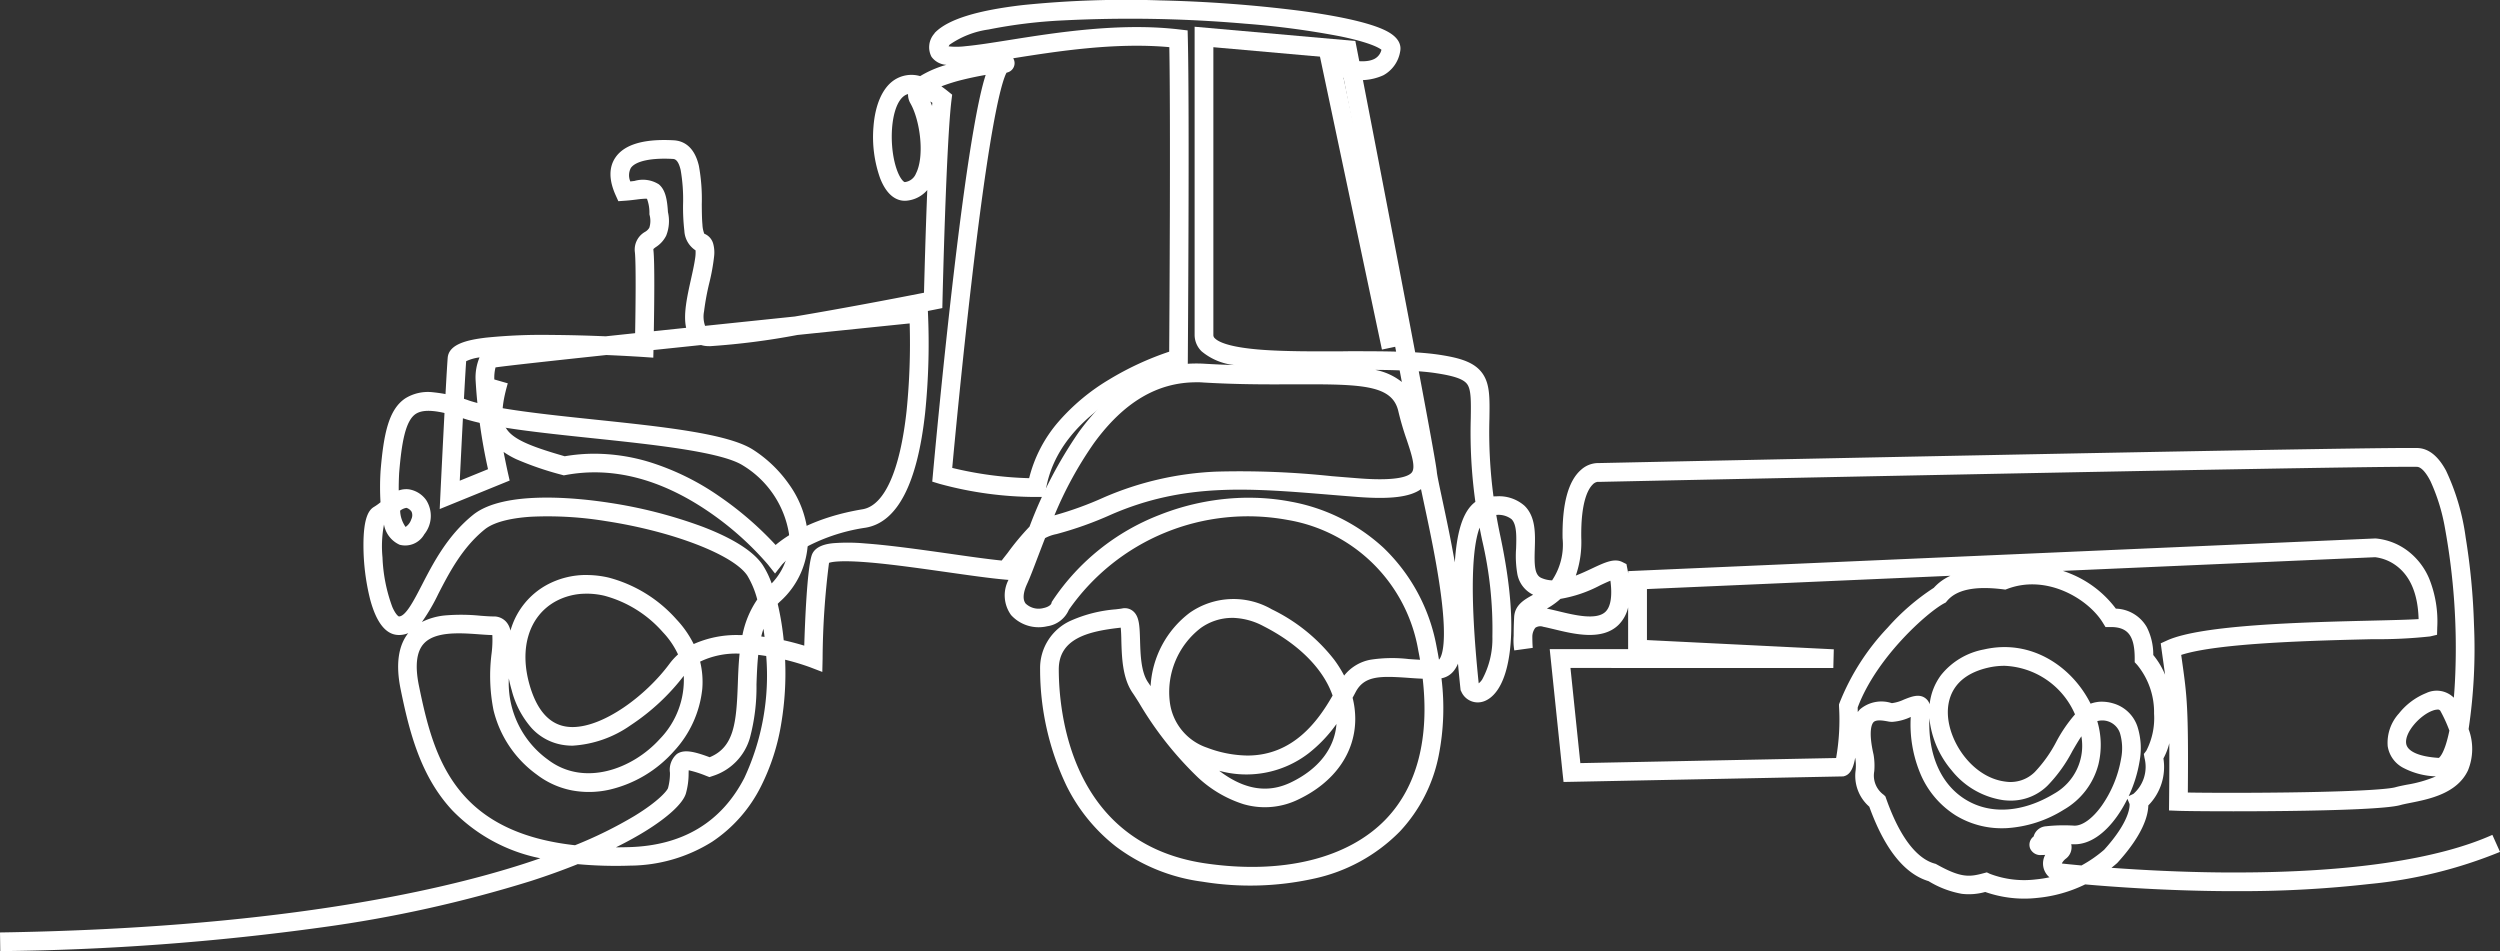
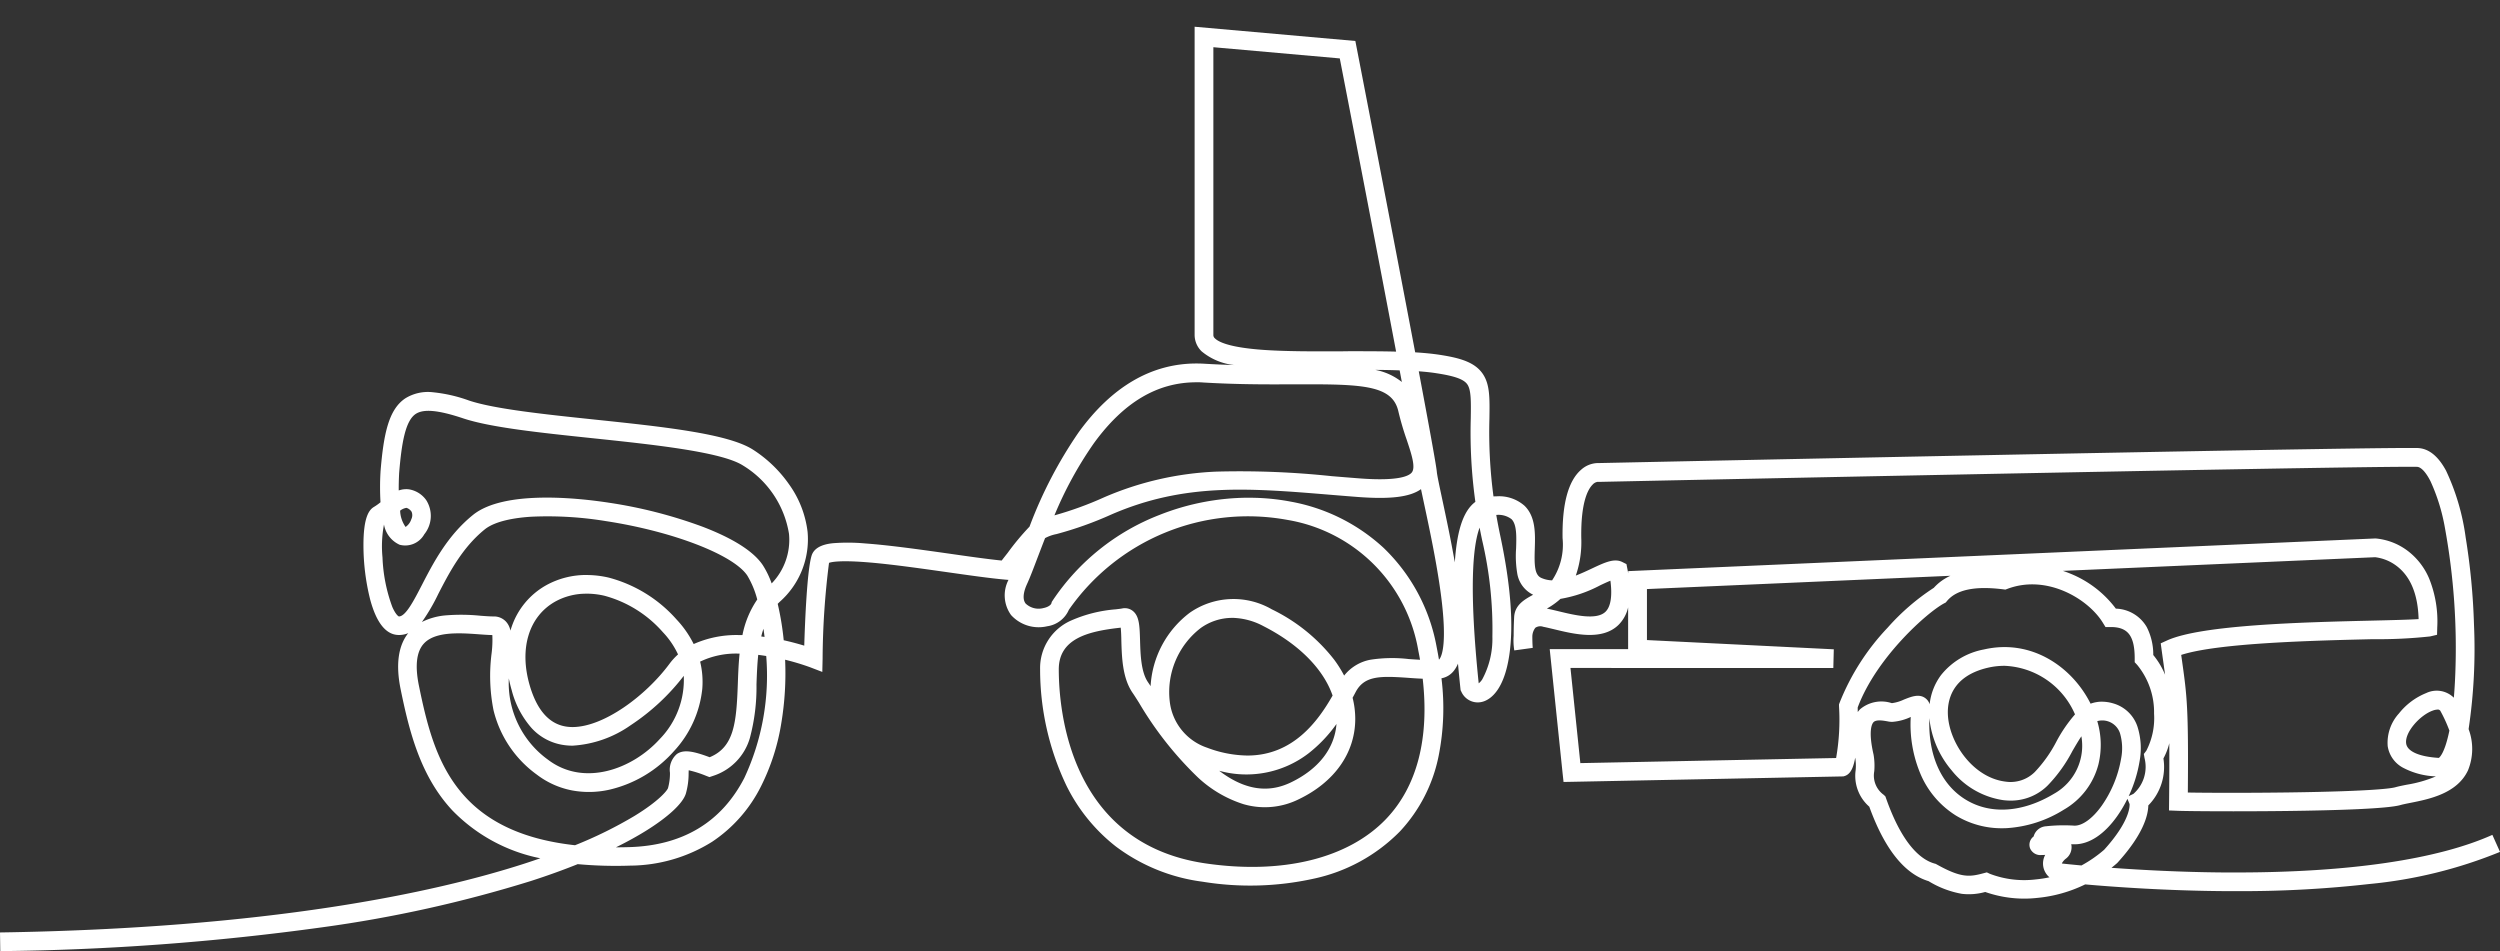
<svg xmlns="http://www.w3.org/2000/svg" width="267.82" height="101.892" viewBox="0 0 267.82 101.892">
  <rect x="0" y="0" width="267.82" height="101.892" fill="#333333" stroke="none" />
  <g id="Groupe_152" data-name="Groupe 152" transform="translate(-15132.602 -3390.206)">
    <path id="Tracé_137" data-name="Tracé 137" d="M15148.633,3161.828l-.031-2c28.894-.453,46.453-4.246,56.1-7.348q.929-.3,1.784-.6a18.059,18.059,0,0,1-9.433-5.136c-3.4-3.65-4.6-8.4-5.528-12.949-.542-2.645-.269-4.673.811-6.033a2.543,2.543,0,0,1-1,.2c-1.372,0-2.411-1.29-3.086-3.833a23.942,23.942,0,0,1-.712-5.71c-.011-3.13.615-3.889,1.161-4.2a5.566,5.566,0,0,0,.666-.478,27.652,27.652,0,0,1,0-3.24l0-.031c.334-4.087.879-6.685,2.671-7.869a4.606,4.606,0,0,1,2.941-.643,15.967,15.967,0,0,1,3.877.889c2.727.909,8.147,1.479,13.391,2.03,7.355.773,14.3,1.5,17.006,3.218a13.769,13.769,0,0,1,3.867,3.706,10.939,10.939,0,0,1,2,5.119,8.936,8.936,0,0,1-2.984,7.487q-.111.107-.217.218a30.3,30.3,0,0,1,.643,3.9c.859.19,1.613.4,2.2.578.081-2.616.3-8.028.784-9.631.341-1.135,1.826-1.293,2.314-1.344a20.39,20.39,0,0,1,3.44.027c2.646.191,6.049.675,9.051,1.1,2.079.3,4.056.577,5.56.731.232-.3.445-.571.644-.824a27.431,27.431,0,0,1,2.339-2.809,46.737,46.737,0,0,1,5.282-10.132c3.549-4.877,7.786-7.345,12.605-7.345.285,0,.571.009.86.026,1.1.066,2.166.111,3.188.141a6.53,6.53,0,0,1-3.492-1.462,2.461,2.461,0,0,1-.756-1.77V3062.8l17.219,1.526.144.739c.226,1.162,3.8,19.576,6.266,32.617.958.059,1.845.144,2.64.266,2.252.346,3.815.82,4.645,2.107.72,1.117.7,2.544.668,4.7a52.091,52.091,0,0,0,.434,8.358c.106,0,.212-.006.315-.006a4.133,4.133,0,0,1,3,1c1.221,1.175,1.162,3.016,1.11,4.641-.054,1.711-.034,2.774.7,3.1a3.122,3.122,0,0,0,1.153.262,6.87,6.87,0,0,0,1.125-4.518c-.057-3.668.607-6.131,1.972-7.321a2.747,2.747,0,0,1,1.8-.728c.053,0,.1,0,.14,0,3.94-.083,76.725-1.617,86.831-1.617.351,0,.625,0,.819.006,1.191.023,2.229.84,3.083,2.428a24.322,24.322,0,0,1,2.1,7.141,71.342,71.342,0,0,1,.892,9.343,58.2,58.2,0,0,1-.576,11.2,6.051,6.051,0,0,1-.068,4.422c-1.164,2.487-4.177,3.084-6.171,3.48-.432.086-.8.16-1.074.237-2.733.781-21.61.7-23.814.614l-.97-.039.01-.971c.027-2.62.035-4.628.021-6.233a6.712,6.712,0,0,1-.628,1.634,5.864,5.864,0,0,1-1.619,5.032c-.019,1.027-.511,3.075-3.293,6.127l-.039.043-.044.038q-.284.247-.57.474c3.168.232,7.444.466,12.132.5q.608,0,1.206,0c12.1,0,21.584-1.388,27.467-4.029l.818,1.825a49.243,49.243,0,0,1-14.015,3.442,121.3,121.3,0,0,1-14.262.761q-.621,0-1.25,0c-6.215-.047-11.719-.44-14.912-.721a14.867,14.867,0,0,1-5.11,1.444,12.636,12.636,0,0,1-5.6-.633,6.5,6.5,0,0,1-2.5.2,10.278,10.278,0,0,1-3.566-1.358c-2.583-.775-4.719-3.458-6.352-7.977a4.379,4.379,0,0,1-1.462-3.909,5.351,5.351,0,0,0-.037-1.282c0-.018-.009-.036-.013-.054q-.029.164-.062.312c-.146.667-.4,1.457-1.09,1.654l-.125.036-.131,0-29.834.594-.1-.915-1.382-13.315h8.4v-4.478a3.84,3.84,0,0,1-1.058,1.908c-1.757,1.678-4.709.964-6.868.441-.428-.1-.832-.2-1.171-.267a.946.946,0,0,0-.843.107,1.582,1.582,0,0,0-.322.93c0,.8.044,1.217.045,1.223l-1.979.272a6.6,6.6,0,0,1-.066-1.562c0-.531.01-1.2.052-2.005.069-1.314,1.112-1.888,2.032-2.394l.007,0a3.079,3.079,0,0,1-1.709-2.292,11.291,11.291,0,0,1-.121-2.678c.04-1.267.082-2.577-.5-3.136a2.311,2.311,0,0,0-1.612-.446h-.014q.188,1.083.438,2.269c1.114,5.255,1.437,9.55.956,12.764-.546,3.658-1.941,4.663-2.725,4.937a1.92,1.92,0,0,1-2.408-1.034l-.081-.162-.019-.18q-.146-1.386-.261-2.665a3.192,3.192,0,0,1-.41.723,2.176,2.176,0,0,1-1.359.848,26.086,26.086,0,0,1-.3,8.295,16.6,16.6,0,0,1-4.151,8.109,18.305,18.305,0,0,1-9.294,5.075,31.592,31.592,0,0,1-11.85.313,19.662,19.662,0,0,1-9.293-3.778,18.858,18.858,0,0,1-5.276-6.489,28.936,28.936,0,0,1-2.833-12.493,5.556,5.556,0,0,1,3.345-5.231,14.709,14.709,0,0,1,4.757-1.189c.294-.035.548-.064.683-.092a1.371,1.371,0,0,1,1.143.263c.7.557.732,1.584.778,3.138.044,1.519.1,3.408.853,4.5q.126.184.278.419a10.584,10.584,0,0,1,4.188-7.857,8.19,8.19,0,0,1,8.792-.374,18.9,18.9,0,0,1,6.684,5.395,12.86,12.86,0,0,1,1.07,1.706,4.673,4.673,0,0,1,2.826-1.7,15.248,15.248,0,0,1,4.091-.071c.4.027.8.055,1.212.076-.057-.324-.117-.65-.184-.979a17.081,17.081,0,0,0-14-14,23.388,23.388,0,0,0-23.434,9.623,2.982,2.982,0,0,1-2.326,1.768,4,4,0,0,1-3.866-1.2,3.6,3.6,0,0,1-.278-3.768l-.368-.032c-1.605-.141-3.839-.459-6.2-.795-2.83-.4-5.758-.818-8.219-1.031-3.128-.271-4.135-.076-4.439.033a84.5,84.5,0,0,0-.687,10.266l-.032,1.419-1.325-.508a25.48,25.48,0,0,0-2.659-.8,32.667,32.667,0,0,1-.412,6.818,23.173,23.173,0,0,1-2.174,6.748,15.375,15.375,0,0,1-5.231,5.935,16.748,16.748,0,0,1-8.8,2.557,44.7,44.7,0,0,1-5.6-.159c-1.468.588-3.135,1.2-5.018,1.806a137.949,137.949,0,0,1-22.33,4.956A271.589,271.589,0,0,1,15148.633,3161.828Zm212.813-8.437.33.156a10.307,10.307,0,0,0,4.909.6,12.678,12.678,0,0,0,1.47-.228,1.934,1.934,0,0,1-.455-2.4c-.13.008-.252.013-.363.013h-.013a1.2,1.2,0,0,1-1.232-.69,1.1,1.1,0,0,1,.367-1.295c0-.008.006-.015.008-.022a1.47,1.47,0,0,1,1.308-1.071,17.642,17.642,0,0,1,3.049-.068h.036c.864,0,1.95-.8,2.912-2.16a12.457,12.457,0,0,0,2.058-5.016,5.7,5.7,0,0,0-.122-2.739,1.995,1.995,0,0,0-2.43-1.281,8.9,8.9,0,0,1,.126,4.629,7.866,7.866,0,0,1-3.7,4.852,13.033,13.033,0,0,1-6.135,1.983c-.159.007-.319.011-.479.011a9.439,9.439,0,0,1-4.959-1.363,9.72,9.72,0,0,1-3.766-4.394,13.669,13.669,0,0,1-1.069-6.161l-.009,0a5.552,5.552,0,0,1-1.972.521,2.194,2.194,0,0,1-.394-.034l-.052-.01c-.5-.092-1.265-.231-1.562.079-.149.156-.591.866,0,3.447l.008.039a7.006,7.006,0,0,1,.072,1.774,2.538,2.538,0,0,0,1.015,2.521l.176.166.081.228c1.79,5.071,3.814,6.59,5.2,6.972l.117.032.105.059c2.637,1.476,3.532,1.338,5.014.943Zm-92.784-26.216-.3.035c-3.29.387-6.335,1.191-6.335,4.434,0,4.334,1.132,18.64,15.693,20.781,8.283,1.218,15.356-.526,19.4-4.787,3.294-3.469,4.619-8.614,3.893-14.994-.557-.021-1.1-.059-1.639-.1-2.914-.2-4.61-.227-5.538,1.52-.1.189-.211.4-.333.623a9.277,9.277,0,0,1,.284,2.363c-.041,3.582-2.245,6.682-6.047,8.506a8.156,8.156,0,0,1-5.925.529,12.824,12.824,0,0,1-4.92-2.9,37.43,37.43,0,0,1-6.273-7.963c-.275-.436-.514-.812-.687-1.062-1.088-1.577-1.153-3.794-1.205-5.576C15268.723,3128.133,15268.705,3127.557,15268.661,3127.174Zm100.843,25.269c.329.036,1.048.112,2.08.207a13.66,13.66,0,0,0,2.429-1.681c2.762-3.045,2.744-4.674,2.726-4.9l-.231-.557a13.7,13.7,0,0,1-1.105,1.869c-1.376,1.94-2.986,3-4.542,3h-.09l-.282-.007a1.528,1.528,0,0,1-.623,1.583,1.65,1.65,0,0,0-.383.467Zm-147.122-9.99c-.006.1-.009.218-.011.316a7.858,7.858,0,0,1-.295,2.18c-.322,1.058-1.915,2.532-4.369,4.045-.794.49-1.824,1.072-3.123,1.714.473,0,.952-.008,1.442-.023,5.72-.172,9.863-2.666,12.314-7.411a25.958,25.958,0,0,0,2.345-13.062c-.28-.046-.566-.087-.856-.122-.11,1.038-.149,2.109-.187,3.168a21.068,21.068,0,0,1-.708,5.735,6.021,6.021,0,0,1-3.99,4.076l-.342.116-.337-.129A11.877,11.877,0,0,0,15222.382,3142.453Zm-24.635-14.669c-1.489,0-2.968.219-3.773,1.135-.76.863-.926,2.37-.494,4.479.911,4.449,1.981,8.713,5.032,11.986,2.647,2.84,6.5,4.527,11.689,5.1a44.825,44.825,0,0,0,6.351-3.128c2.66-1.624,3.521-2.733,3.611-2.993a5.947,5.947,0,0,0,.209-1.646,2.23,2.23,0,0,1,.754-2.015c.748-.5,1.782-.287,3.5.353,2.636-1.08,2.867-3.726,3.017-7.869.037-1.051.077-2.143.189-3.231h-.1a8.88,8.88,0,0,0-4.128.859,9.143,9.143,0,0,1,.231,2.913,11.563,11.563,0,0,1-3.062,6.707,13.221,13.221,0,0,1-6.859,4.092,9.941,9.941,0,0,1-3.987.093,9.014,9.014,0,0,1-3.815-1.7,11.993,11.993,0,0,1-4.645-6.917,18.866,18.866,0,0,1-.2-6.09,11.371,11.371,0,0,0,.076-1.945c-.416-.006-.9-.042-1.407-.079C15199.258,3127.84,15198.5,3127.784,15197.747,3127.784Zm157.543,9.072c-.151,3.955,1.248,7.121,3.884,8.737,2.656,1.63,6.117,1.4,9.493-.639a5.886,5.886,0,0,0,2.908-6.14c-.321.479-.637,1.021-.962,1.58a15.694,15.694,0,0,1-2.66,3.7,5.584,5.584,0,0,1-3.94,1.609,6.73,6.73,0,0,1-.827-.052,8.691,8.691,0,0,1-5.508-3.186A10.2,10.2,0,0,1,15355.29,3136.856Zm18.493-1.75a4.272,4.272,0,0,1,1.213.185,3.846,3.846,0,0,1,2.592,2.5,7.657,7.657,0,0,1,.216,3.728,14.229,14.229,0,0,1-1.158,3.7l.5-.236a3.848,3.848,0,0,0,1.193-3.844l-.074-.432.267-.348a7.618,7.618,0,0,0,.83-3.97,7.983,7.983,0,0,0-1.807-5.223l-.268-.288v-.393c0-2.43-.721-3.377-2.57-3.377h-.559l-.293-.476c-1.562-2.536-5.974-5.2-10.2-3.62l-.23.086-.244-.031c-3.026-.377-5,.033-6.019,1.26l-.126.152-.175.092c-1.766.935-7.237,5.754-9.258,11.151q0,.251.006.494a2.724,2.724,0,0,1,.248-.3,3.546,3.546,0,0,1,3.366-.664l.05.009a4.27,4.27,0,0,0,1.265-.376c.842-.336,1.709-.684,2.391-.09a1.246,1.246,0,0,1,.381.588,6.353,6.353,0,0,1,1.22-3.127,7.67,7.67,0,0,1,4.593-2.745c5.14-1.185,9.5,1.928,11.428,5.808A3.555,3.555,0,0,1,15373.783,3135.105Zm9.2,9.731c2.111.038,6.461.05,10.9-.011,9.149-.126,10.975-.455,11.316-.552s.759-.181,1.234-.275a13.526,13.526,0,0,0,3.123-.891,8.138,8.138,0,0,1-3.54-.937,3.163,3.163,0,0,1-1.626-2.3,4.666,4.666,0,0,1,1.205-3.505,7.117,7.117,0,0,1,2.922-2.185,2.607,2.607,0,0,1,2.96.5c.067-.783.118-1.616.152-2.49a71.562,71.562,0,0,0-1.105-15.69,20.432,20.432,0,0,0-1.546-5.007c-.494-.975-1.022-1.539-1.45-1.548-.186,0-.45-.005-.786-.005-10.122,0-86.049,1.6-86.84,1.618l-.088,0-.045-.007a.889.889,0,0,0-.555.3c-.479.475-1.273,1.848-1.214,5.716a11.016,11.016,0,0,1-.586,4.027c.605-.232,1.2-.509,1.742-.766,1.381-.649,2.379-1.116,3.244-.684l.44.22.094.483q.051.263.093.515v-.245l.956-.042,79.069-3.458.041,0a6.69,6.69,0,0,1,3.475,1.355,7.277,7.277,0,0,1,2.262,2.938,12.289,12.289,0,0,1,.868,5.259l-.021.769-.749.176a51.6,51.6,0,0,1-6.159.294c-6.272.15-16.517.395-20.5,1.686.037.265.072.515.105.749C15382.878,3134.443,15383.062,3135.734,15382.98,3144.836Zm-103.772-2.33c2.677,2.032,5.2,2.438,7.673,1.25,2.963-1.422,4.685-3.633,4.892-6.263a15.021,15.021,0,0,1-2.975,3.131A10.938,10.938,0,0,1,15279.208,3142.506Zm84.106-11.244a7.724,7.724,0,0,0-1.74.2c-3.926.906-4.38,3.568-4.3,5.074.158,3.034,2.726,6.707,6.156,7.129a3.68,3.68,0,0,0,3.159-1.035,14.279,14.279,0,0,0,2.3-3.242,15.5,15.5,0,0,1,2-2.924A8.6,8.6,0,0,0,15363.314,3131.262Zm-160.206,1.33a10.147,10.147,0,0,0,4.208,8.736c3.842,2.911,9.031,1.021,11.97-2.232a9.091,9.091,0,0,0,2.563-6.759,23.456,23.456,0,0,1-5.705,5.3,12.062,12.062,0,0,1-6.2,2.179,6.491,6.491,0,0,1-1.154-.1,5.775,5.775,0,0,1-3.229-1.77,9.815,9.815,0,0,1-2.146-4.073Q15203.23,3133.229,15203.108,3132.592Zm113.731-1.1,1.058,10.193,27.4-.546a23.7,23.7,0,0,0,.31-5.561l0-.184.063-.173a25.113,25.113,0,0,1,5.144-8.042,24.129,24.129,0,0,1,4.95-4.274,5.291,5.291,0,0,1,1.781-1.288l-32.513,1.422v5.464l20.016.99-.05,2Zm92.886,4.458a1.666,1.666,0,0,0-.528.115c-1.357.493-3.006,2.324-2.831,3.522.124.85,1.4,1.41,3.5,1.54.086-.06.581-.485,1.041-2.519q.045-.2.088-.409a15.287,15.287,0,0,0-.975-2.128A.345.345,0,0,0,15409.726,3135.947Zm-129.133-9.823a5.786,5.786,0,0,0-3.382,1.1,8.665,8.665,0,0,0-3.3,7.845,5.924,5.924,0,0,0,4.008,4.963,12.553,12.553,0,0,0,4.313.838c4.89,0,7.561-3.677,9.125-6.425-.985-2.839-3.6-5.5-7.42-7.443A7.359,7.359,0,0,0,15280.593,3126.124Zm-69.144-2.591a6.832,6.832,0,0,0-3.384.852c-2.812,1.594-3.857,5.019-2.728,8.937.755,2.619,2.035,4.108,3.808,4.428a4.443,4.443,0,0,0,.787.068c3.338,0,7.849-3.349,10.383-6.77a6.7,6.7,0,0,1,.92-1.01,8.89,8.89,0,0,0-1.627-2.385,12.71,12.71,0,0,0-6.255-3.9A8.4,8.4,0,0,0,15211.449,3123.533Zm95.66-7.081c-.735,1.959-1.148,6.506-.1,16.682a1.639,1.639,0,0,0,.381-.425,9.135,9.135,0,0,0,1.086-4.577,41.656,41.656,0,0,0-1.1-10.338Q15307.234,3117.106,15307.109,3116.452Zm72.169,13.654a8.3,8.3,0,0,1,1.263,2.108c-.047-.343-.1-.7-.152-1.084-.064-.456-.138-.974-.216-1.543l-.1-.738.678-.308c3.717-1.689,14.7-1.952,21.969-2.125,2-.048,3.917-.094,4.979-.161-.073-2.647-.859-4.557-2.342-5.684a4.743,4.743,0,0,0-2.313-.947l-33.455,1.463q.425.139.844.313a11.465,11.465,0,0,1,4.833,3.733,3.962,3.962,0,0,1,3.314,1.982A6.487,6.487,0,0,1,15379.278,3130.107Zm-96.875-16.853a23.691,23.691,0,0,1,4.521.427,19.872,19.872,0,0,1,9.877,4.924,19.517,19.517,0,0,1,5.705,10.65q.136.679.246,1.344a.444.444,0,0,0,.052-.058c.273-.354.835-1.733.162-6.882-.441-3.378-1.229-7.067-1.806-9.76-.131-.615-.241-1.132-.331-1.566-1.191.854-3.3,1.1-6.779.838-1-.077-1.99-.159-2.943-.237-8.721-.719-15.607-1.287-23.448,2.114a38.606,38.606,0,0,1-5.883,2.1,4.3,4.3,0,0,0-1.218.43c-.291.741-.555,1.439-.8,2.075-.434,1.146-.809,2.136-1.133,2.84-.248.539-.6,1.528-.146,2.1a2.011,2.011,0,0,0,1.9.48c.52-.107.807-.339.854-.51l.042-.154.088-.133a24.293,24.293,0,0,1,11.467-9.187A26.139,26.139,0,0,1,15282.4,3113.254Zm-70.954,8.279a10.4,10.4,0,0,1,2.357.276,14.7,14.7,0,0,1,7.265,4.48,10.912,10.912,0,0,1,1.84,2.638,11.268,11.268,0,0,1,4.861-.962c.122,0,.244,0,.365,0a10.214,10.214,0,0,1,1.584-3.809,9.686,9.686,0,0,0-1.063-2.563c-1.483-2.23-7.99-4.738-15.137-5.833a38.447,38.447,0,0,0-7.981-.474c-1.646.1-3.852.424-5.014,1.362-2.417,1.953-3.831,4.694-4.968,6.9a20.87,20.87,0,0,1-1.685,2.909c-.028.038-.058.075-.086.112a6.982,6.982,0,0,1,2.469-.705,20.576,20.576,0,0,1,3.821.032c.543.04,1.012.075,1.378.075a1.763,1.763,0,0,1,1.353.557,1.988,1.988,0,0,1,.471.965q.062-.211.135-.417a8.064,8.064,0,0,1,3.665-4.43A8.829,8.829,0,0,1,15211.449,3121.533Zm18.705,6.584.35.046c-.035-.3-.075-.587-.117-.871C15230.3,3127.561,15230.222,3127.836,15230.154,3128.117Zm84.164-2.985c.383.074.8.177,1.252.285,1.711.414,4.05.981,5.016.057.567-.542.748-1.685.533-3.33-.342.136-.766.335-1.113.5a14.039,14.039,0,0,1-4.234,1.442A8.053,8.053,0,0,1,15314.318,3125.132Zm-124.582-9.017a12.5,12.5,0,0,0-.161,3.534,17.1,17.1,0,0,0,1.051,5.3c.349.8.646,1.01.707,1.021.726,0,1.6-1.7,2.448-3.339,1.223-2.37,2.744-5.319,5.489-7.536,3.325-2.687,11.286-1.81,14.555-1.31a50.386,50.386,0,0,1,10.033,2.571c3.309,1.266,5.484,2.656,6.466,4.131a9.455,9.455,0,0,1,.94,1.947,6.712,6.712,0,0,0,1.859-5.309,10.522,10.522,0,0,0-4.946-7.335c-2.309-1.463-9.659-2.236-16.145-2.918-5.6-.588-10.881-1.144-13.814-2.122-2.664-.889-4.232-1.035-5.083-.474-1.1.729-1.51,3.064-1.778,6.348-.035.7-.048,1.309-.043,1.85a2.438,2.438,0,0,1,1.058-.126,2.814,2.814,0,0,1,1.881,1.154,3.137,3.137,0,0,1-.2,3.666,2.342,2.342,0,0,1-2.641,1.123A2.92,2.92,0,0,1,15189.736,3116.114Zm110.853-16.4c1.081,5.744,1.873,10.079,1.933,10.759.034.389.294,1.6.595,3.01.383,1.791.9,4.218,1.334,6.695.2-3.032.749-4.964,1.727-6.05a3.244,3.244,0,0,1,.475-.434,53.592,53.592,0,0,1-.493-8.963c.026-1.8.043-2.983-.35-3.592-.36-.56-1.308-.912-3.268-1.214C15301.954,3099.834,15301.3,3099.765,15300.589,3099.713Zm-109.125,14.932a3.232,3.232,0,0,0,.584,1.736,1.571,1.571,0,0,0,.615-.831.961.961,0,0,0,.031-.793,1.026,1.026,0,0,0-.535-.418l-.031,0A1.413,1.413,0,0,0,15191.464,3114.645Zm85.3-13.76c-4.189,0-7.786,2.14-10.975,6.522a40.393,40.393,0,0,0-4.231,7.733,37.057,37.057,0,0,0,5.306-1.927,33.755,33.755,0,0,1,12.06-2.76,93.4,93.4,0,0,1,12.348.488c.951.078,1.935.159,2.934.236,4.219.324,5.345-.26,5.639-.638.434-.556-.046-1.994-.554-3.516a30.263,30.263,0,0,1-.882-3c-.586-2.638-3.373-2.922-9.479-2.922-.487,0-.994,0-1.523,0-.711,0-1.446.007-2.206.007-2.31,0-4.853-.033-7.681-.2C15277.265,3100.892,15277.014,3100.885,15276.764,3100.885Zm19.2-1.324a6.532,6.532,0,0,1,2.811,1.29q-.114-.608-.233-1.243C15297.71,3099.581,15296.844,3099.567,15295.959,3099.561Zm-1.322-2c1.22,0,2.4.008,3.519.038-1.835-9.7-4.339-22.674-6.034-31.41l-13.543-1.2v30.836a.459.459,0,0,0,.167.352c.41.408,1.586.949,4.86,1.211,2.548.2,5.717.19,8.774.178C15293.142,3097.559,15293.9,3097.556,15294.637,3097.556Z" transform="translate(-16 330.27)" fill="#fff" />
-     <path id="Tracé_138" data-name="Tracé 138" d="M15274.308,3116.649l-.778-.984a32.884,32.884,0,0,0-6.378-5.675c-5.154-3.505-10.288-4.815-15.247-3.9l-.23.042-.226-.064a33.357,33.357,0,0,1-4.85-1.663,9.009,9.009,0,0,1-1.369-.784c.253,1.311.455,2.215.461,2.239l.187.827-7.494,3.053.075-1.566c.024-.493.587-12.114.781-14.63.114-1.487,2.133-1.929,4.093-2.166a59.291,59.291,0,0,1,7.009-.29c2.052.01,4.111.074,5.824.146l3.155-.335c.052-2.894.1-7.508-.025-8.654a2.177,2.177,0,0,1,1.088-2.2,1.236,1.236,0,0,0,.458-.446,2.435,2.435,0,0,0,.021-1.381l-.011-.057,0-.058a4.293,4.293,0,0,0-.261-1.6.807.807,0,0,0-.153-.011,9.374,9.374,0,0,0-.937.086c-.371.045-.79.1-1.279.132l-.7.05-.287-.637c-.735-1.635-.741-3-.017-4.055.85-1.237,2.6-1.862,5.215-1.862q.494,0,1.026.03c.949.053,2.186.57,2.691,2.733a19.8,19.8,0,0,1,.31,4.119c.007.813.014,1.581.073,2.2a3.019,3.019,0,0,0,.194.955,1.606,1.606,0,0,1,.964,1.1,3.571,3.571,0,0,1,.094,1.292,21.907,21.907,0,0,1-.521,2.89,27.038,27.038,0,0,0-.56,3.036,2.983,2.983,0,0,0,.11,1.553c3.294-.344,6.582-.686,9.6-1,4.922-.825,10.538-1.893,13.852-2.548.046-1.834.168-6.451.351-11a3.314,3.314,0,0,1-2.18,1.135,2.083,2.083,0,0,1-.229.013c-.725,0-1.853-.379-2.647-2.427a13.217,13.217,0,0,1-.706-5.522c.179-2.3.926-4.037,2.1-4.9a3.348,3.348,0,0,1,2.9-.505,11.284,11.284,0,0,1,2.813-1.209,2.116,2.116,0,0,1-1.6-.864,2.206,2.206,0,0,1,.3-2.476l.063-.1.084-.081c1.422-1.375,4.479-2.317,9.343-2.882a109.149,109.149,0,0,1,14.708-.5,145.122,145.122,0,0,1,14.816,1.092c3.26.429,7.562,1.167,9.538,2.246,1.33.726,1.473,1.559,1.358,2.13a3.559,3.559,0,0,1-1.8,2.553,5.916,5.916,0,0,1-3.946.327q-.167-.033-.325-.069l6.074,28.715-1.957.414-6.817-32.228,1.754.726c.722.3,3.063,1,4.277.351a1.457,1.457,0,0,0,.733-.97c-.271-.214-1.244-.784-4.423-1.438a90.621,90.621,0,0,0-10.165-1.353,142.734,142.734,0,0,0-19.6-.348,53.327,53.327,0,0,0-7.9.97A9.644,9.644,0,0,0,15293,3060c-.039.066-.07.124-.095.173a7.867,7.867,0,0,0,1.825-.021c1.234-.113,2.818-.364,4.654-.656,5.026-.8,11.906-1.891,18.265-1.132l.86.1.021.866c.193,7.907,0,34.034,0,34.3l-.006.756-.729.2a29.539,29.539,0,0,0-6.721,3.029c-4.466,2.746-7.072,6.11-7.745,10l-.144.83h-.842a39.267,39.267,0,0,1-10.415-1.406l-.777-.237.072-.809c.01-.109.989-10.993,2.267-21.809.751-6.362,1.456-11.46,2.1-15.151.384-2.215.751-3.951,1.091-5.162q.1-.346.192-.641c-.714.125-1.549.293-2.394.5a19.052,19.052,0,0,0-2.352.727q.35.243.723.543l.433.35-.069.552c-.571,4.569-.962,21.34-.966,21.509l-.019.8-.785.157-.765.152.01.175a73.247,73.247,0,0,1-.3,10.726c-.83,7.605-2.977,11.749-6.38,12.316a19.739,19.739,0,0,0-6.933,2.382,8.628,8.628,0,0,0-2,1.549Zm-19.354-12.837a20.387,20.387,0,0,1,5.927.9,27.38,27.38,0,0,1,7.444,3.654,35.827,35.827,0,0,1,6.046,5.222c1.294-1.087,4.173-2.968,9.312-3.825,2.34-.39,4.016-4.133,4.717-10.539a72,72,0,0,0,.331-9.371c-3.18.325-7.422.761-12.026,1.238a77.9,77.9,0,0,1-9.345,1.2q-.168,0-.308-.007a2.717,2.717,0,0,1-.666-.115l-5.1.535-.019.819-1.044-.072c-.027,0-1.669-.113-3.989-.212-6.034.643-10.691,1.155-11.869,1.326a4.539,4.539,0,0,0-.129,1.291l1.442.416c-.675,2.337-.744,3.8-.227,4.731.694,1.254,2.681,2.031,6.326,3.081A18.779,18.779,0,0,1,15254.953,3103.812Zm-13.735-9.91c-.159,2.229-.525,9.559-.686,12.8l3.027-1.233a59.23,59.23,0,0,1-1.325-9.465,5.567,5.567,0,0,1,.417-2.51A4.8,4.8,0,0,0,15241.218,3093.9Zm52.072,11.43a39.169,39.169,0,0,0,8.239,1.1,14.588,14.588,0,0,1,3.162-6.069,22.291,22.291,0,0,1,5.378-4.482,32.081,32.081,0,0,1,6.463-3c.028-4.142.159-24.717.014-32.624-5.792-.53-12.06.451-16.725,1.192a1,1,0,0,1,.144.619,1.031,1.031,0,0,1-.766.9l-.092.028c-.213.375-.814,1.864-1.748,7.545-.616,3.746-1.29,8.751-2,14.877C15294.343,3094.133,15293.535,3102.681,15293.29,3105.333Zm-32.01-23.448a.547.547,0,0,0,0,.139c.146,1.3.087,6.032.041,8.664l3.464-.364c-.325-1.414.105-3.35.524-5.235.175-.784.339-1.524.427-2.138a4.064,4.064,0,0,0,.057-.924,2.653,2.653,0,0,1-1.2-2.091,21.769,21.769,0,0,1-.138-2.833,18.461,18.461,0,0,0-.258-3.681c-.271-1.158-.665-1.18-.854-1.19-2.306-.129-3.978.234-4.481.967a1.674,1.674,0,0,0-.058,1.446l.444-.053a3.2,3.2,0,0,1,2.609.36c.694.578.892,1.57.979,2.98a4.234,4.234,0,0,1-.188,2.517,3.1,3.1,0,0,1-1.1,1.222A2.218,2.218,0,0,0,15261.28,3081.884Zm27.275-16.6a1.216,1.216,0,0,0-.423.2c-1.517,1.107-1.689,5.561-.711,8.078.342.88.7,1.151.787,1.151h0a1.464,1.464,0,0,0,1.2-.928c.938-1.842.455-5.669-.6-7.511A1.891,1.891,0,0,1,15288.556,3065.288Zm2.384.782c.064.155.128.318.188.486.011-.114.022-.223.033-.329C15291.088,3066.175,15291.014,3066.122,15290.939,3066.071Z" transform="translate(-58.678 335)" fill="#fff" />
  </g>
</svg>